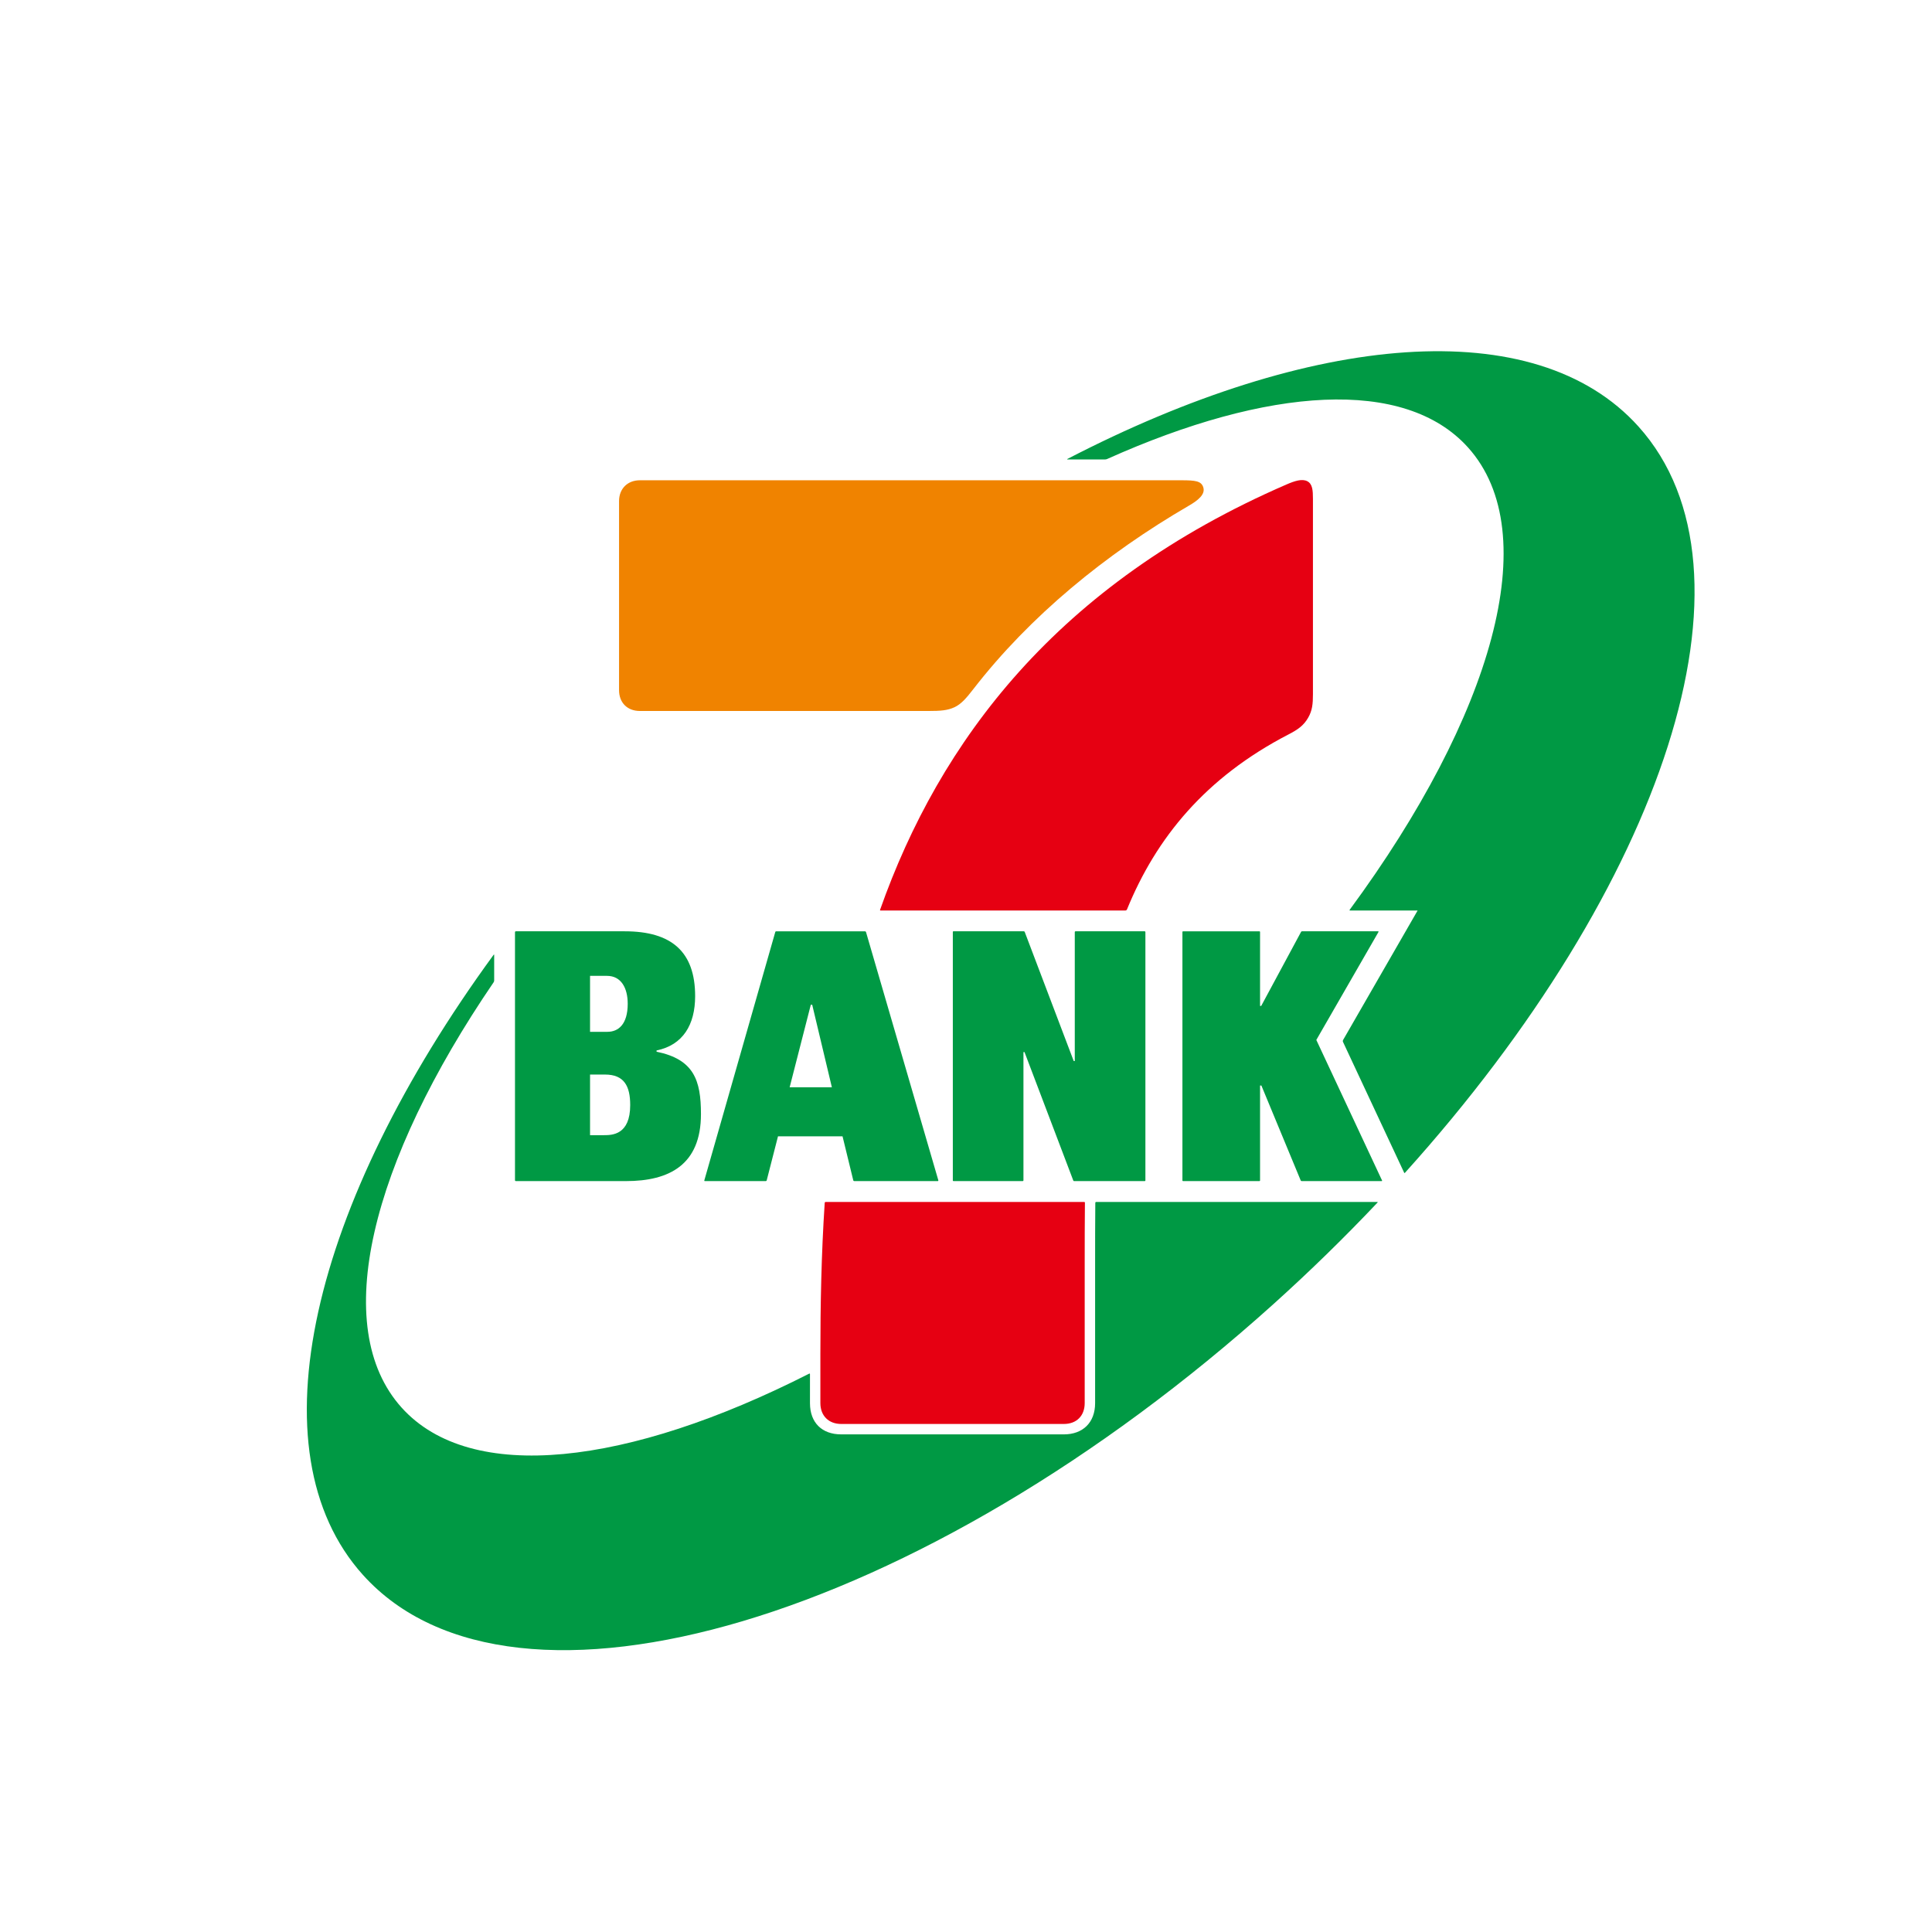
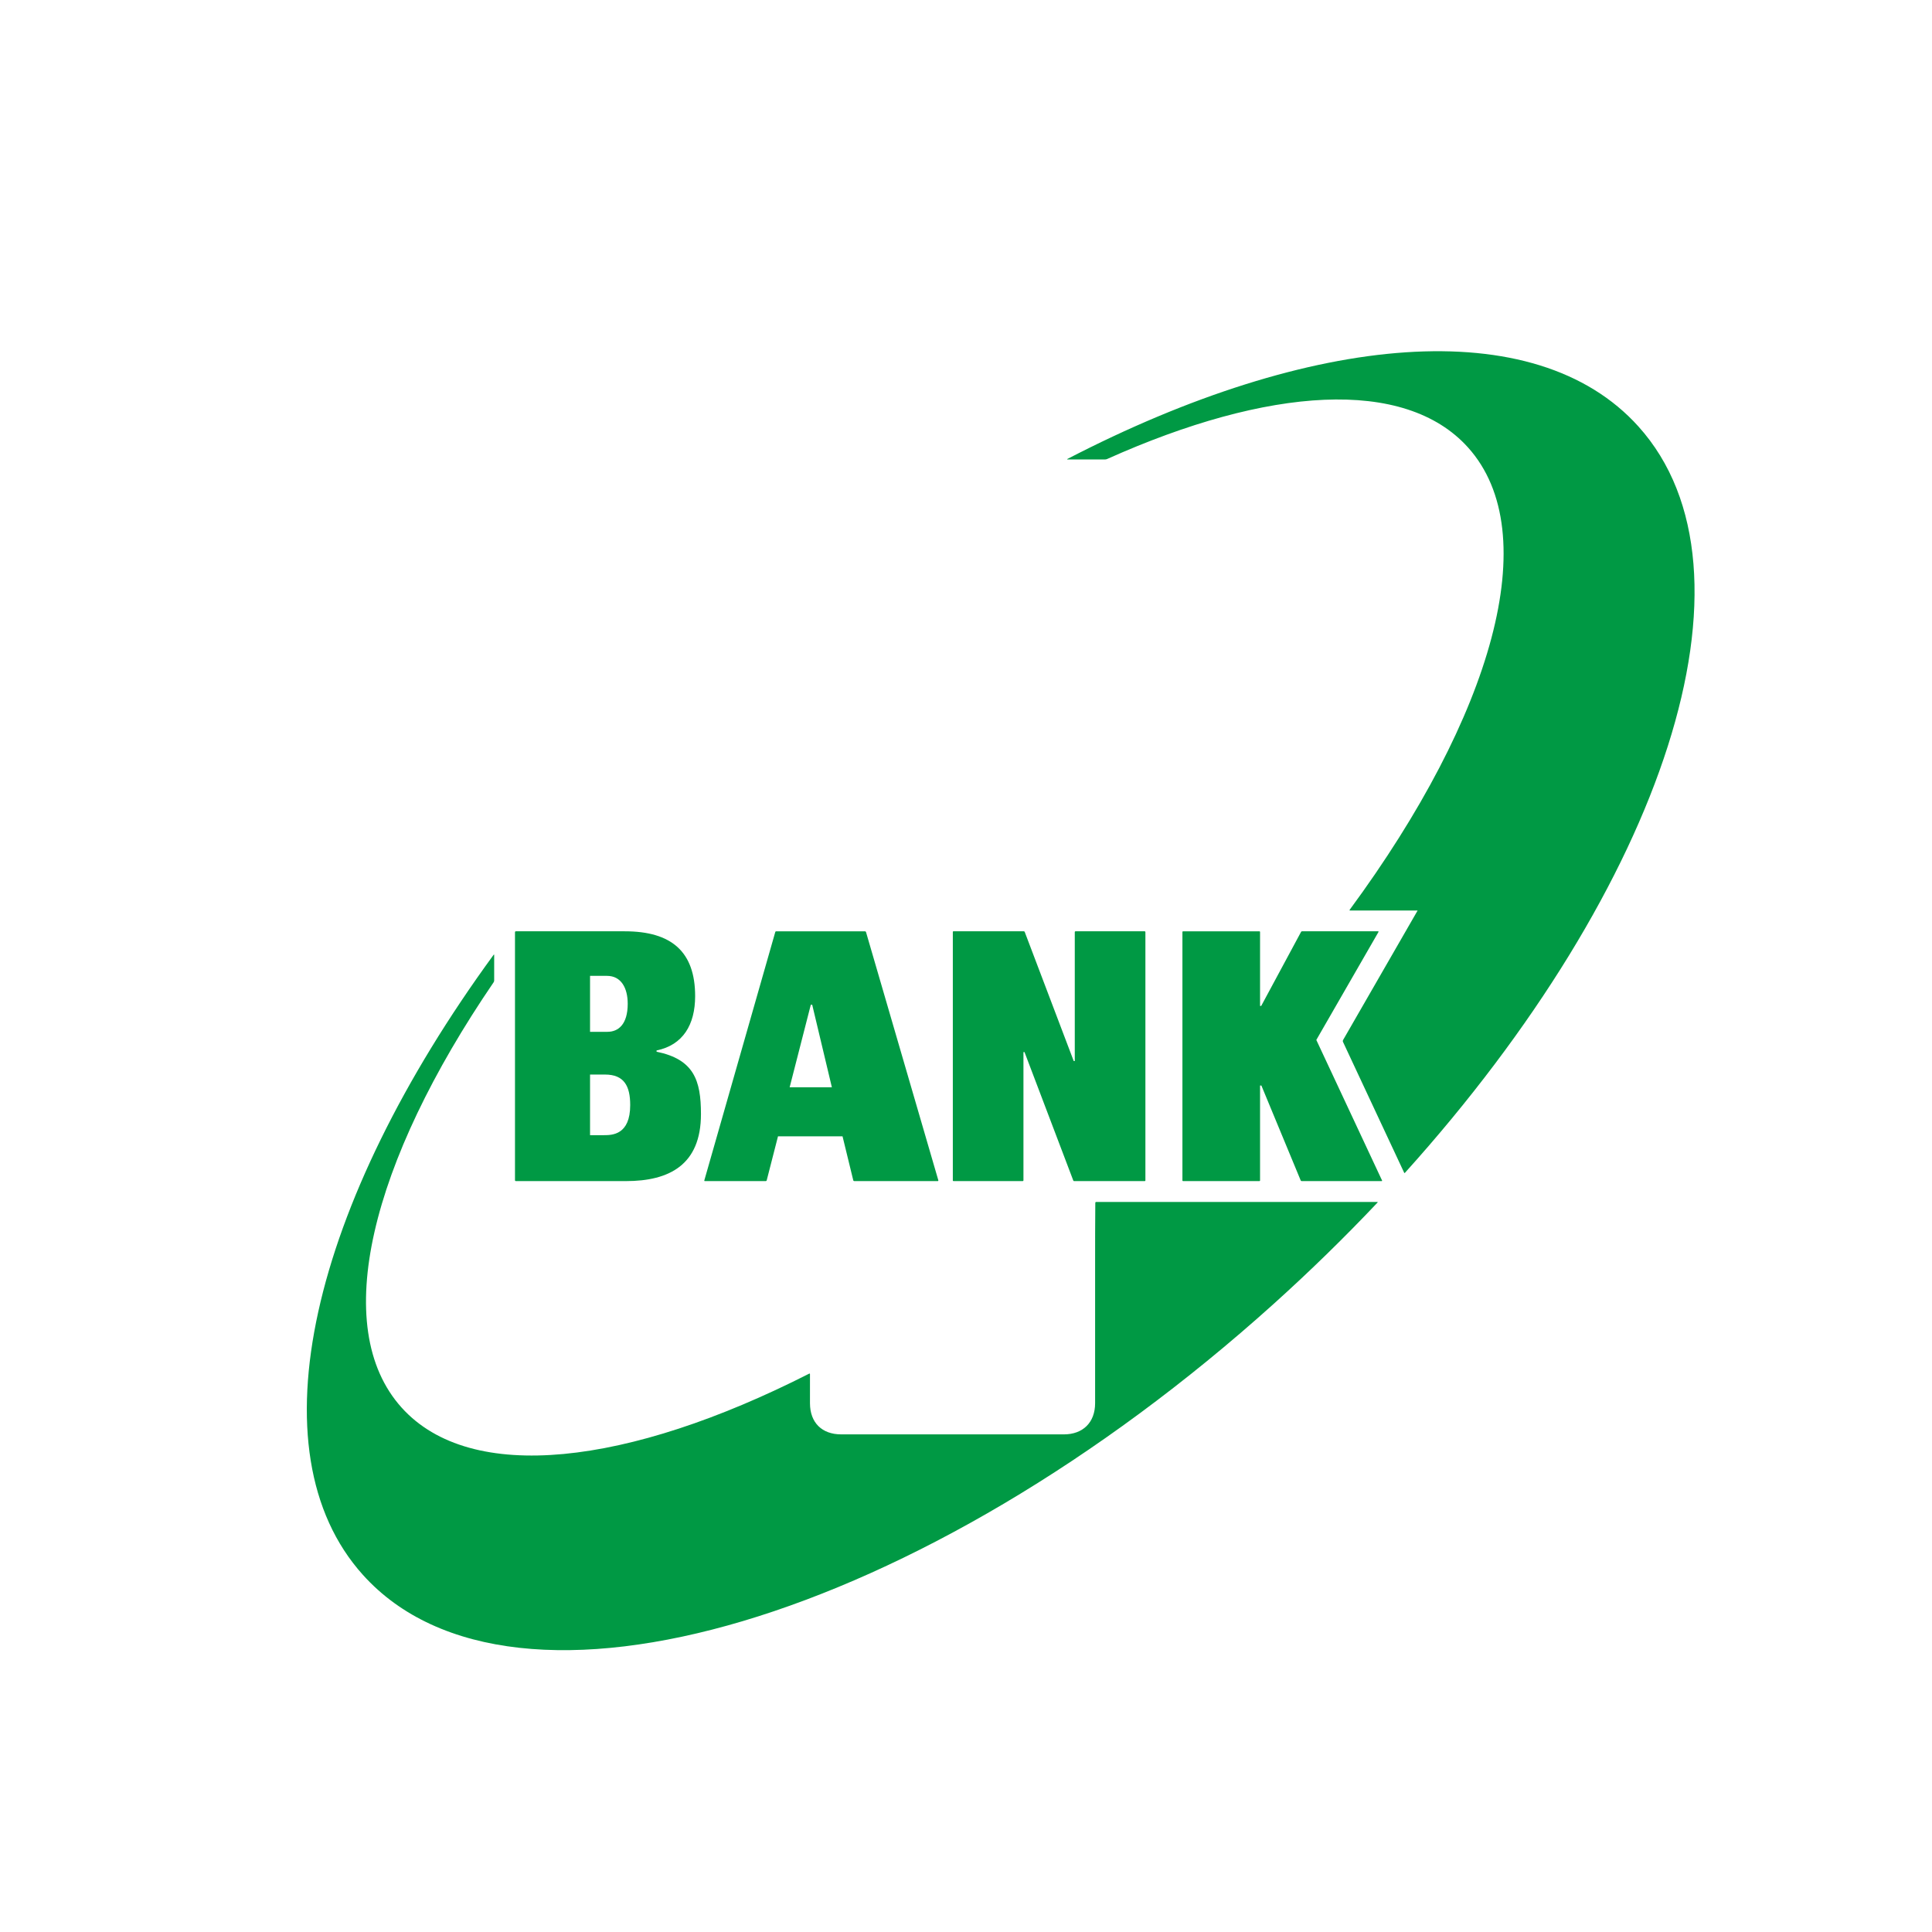
<svg xmlns="http://www.w3.org/2000/svg" version="1.2" baseProfile="tiny-ps" id="レイヤー_1" viewBox="0 0 750 750" xml:space="preserve">
  <title>株式会社セブン銀行</title>
-   <rect width="750" height="750" fill="#fff" />
  <g>
    <path d="M429.798,178.18c62.487-28.022,115.509-31.775,140.075-4.488,30.067,33.389,9.443,104.299-45.887,179.433-.163.215-.134.334.119.334h26.214l-28.931,50.256c-.126.223-.163.483-.03.772l23.738,50.758c.074.159.174.185.293.052,100.587-111.589,141.318-233.461,90.646-289.742-40.086-44.521-126.972-36.444-221.675,12.617-.204.108-.078.189.033.189h14.573c.278,0,.557-.059.831-.182ZM425.195,466.972c-.074,7.732-.074,15.468-.074,23.159v54.57c0,7.561-4.788,12.123-12.123,12.123h-86.444c-7.431,0-12.123-4.503-12.123-12.123v-11.214c0-.263-.108-.342-.334-.223-70.238,35.694-131.278,43.052-158.189,13.166-28.152-31.262-11.871-95.401,35.716-165.108.163-.234.215-.445.215-.802v-9.855c0-.119-.122-.137-.185-.052-70.579,96.593-94.076,192.651-50.754,240.77,58.527,64.997,216.816,17.895,353.539-105.216,14.243-12.829,27.691-25.98,40.29-39.313.178-.186.104-.26-.137-.26h-108.987c-.256,0-.408.104-.408.379ZM336.197,361.871l28.04,96.24c.074.26-.007.39-.238.39h-32.279c-.267,0-.434-.086-.497-.36l-4.15-17.019h-25.056l-4.365,17.027c-.07.267-.208.353-.442.353h-23.545c-.212,0-.312-.063-.223-.371l27.517-96.318c.056-.182.174-.282.427-.282h34.354c.212,0,.397.13.457.342ZM322.93,422.075l-7.632-32.034h-.542l-8.211,32.034h16.385ZM254.875,408.267v-.479c10.264-2.112,14.978-9.996,14.978-21.088,0-17.253-9.172-25.171-27.324-25.171h-42.302c-.178,0-.308.163-.308.312v96.288c0,.26.137.371.382.371h42.714c16.737,0,29.098-6.277,29.098-26.01,0-13.207-2.78-21.255-17.238-24.224ZM229.058,378.827h6.57c5.531,0,8.051,4.755,8.051,10.828,0,8.055-3.682,10.895-7.877,10.895h-6.745v-21.722ZM234.44,440.672h-5.382v-23.534h5.809c7.442,0,9.777,4.506,9.777,11.849,0,11.578-7.012,11.685-10.204,11.685ZM535.136,361.771c.059-.104-.026-.241-.141-.241h-29.555c-.156,0-.286.074-.36.212l-15.479,28.753h-.449v-28.697c0-.148-.071-.267-.267-.267h-29.592c-.186,0-.278.119-.278.267v96.437c0,.212.13.267.278.267h29.592c.148,0,.267-.071.267-.267v-36.834h.512l15.267,36.852c.063.156.204.249.371.249h31.065c.134,0,.215-.089.148-.23l-25.524-54.566,24.143-41.934ZM417.496,361.529c-.148,0-.267.119-.267.267v50.104h-.408l-19.02-50.112c-.059-.163-.163-.26-.379-.26h-27.261c-.197,0-.275.045-.275.267v96.437c0,.197.126.267.275.267h26.863c.148,0,.278-.123.278-.267v-49.818h.408l18.924,49.826c.059.16.137.26.379.26h27.365c.149,0,.267-.071.267-.267v-96.437c0-.148-.119-.267-.267-.267h-26.882Z" fill="#094" />
-     <path d="M436.828,353.459h-94.975c-.2,0-.267-.1-.2-.301,23.074-65.293,68.605-126.452,157.811-165.105,3.163-1.374,6.006-2.283,8.018-1.247,2.042,1.051,2.201,3.545,2.201,6.908v75.769c0,3.764-.241,6.34-1.875,9.165-1.744,3.003-3.89,4.532-7.628,6.466-32.246,16.696-51.348,40.167-62.662,67.873-.126.319-.368.471-.69.471ZM320.15,466.972c-1.318,20.074-1.682,39.77-1.682,58.623v19.105c0,4.911,3.241,8.081,8.085,8.081h86.444c4.981,0,8.081-3.226,8.081-8.081v-54.57c0-7.78.011-15.527.085-23.215,0-.241-.141-.323-.364-.323h-100.223c-.245,0-.401.104-.427.379Z" fill="#e60012" />
-     <path d="M360.313,276.002h-111.916c-4.881,0-8.081-3.237-8.081-8.085v-73.393c0-4.789,3.274-8.081,8.081-8.081h210.209c5.468,0,7.684.286,8.489,2.669.935,2.799-2.042,5.13-5.471,7.127-32.509,18.894-61.834,42.94-83.802,71.307-2.81,3.63-4.703,5.761-7.238,6.975-2.754,1.277-5.382,1.481-10.271,1.481Z" fill="#f08300" />
  </g>
</svg>